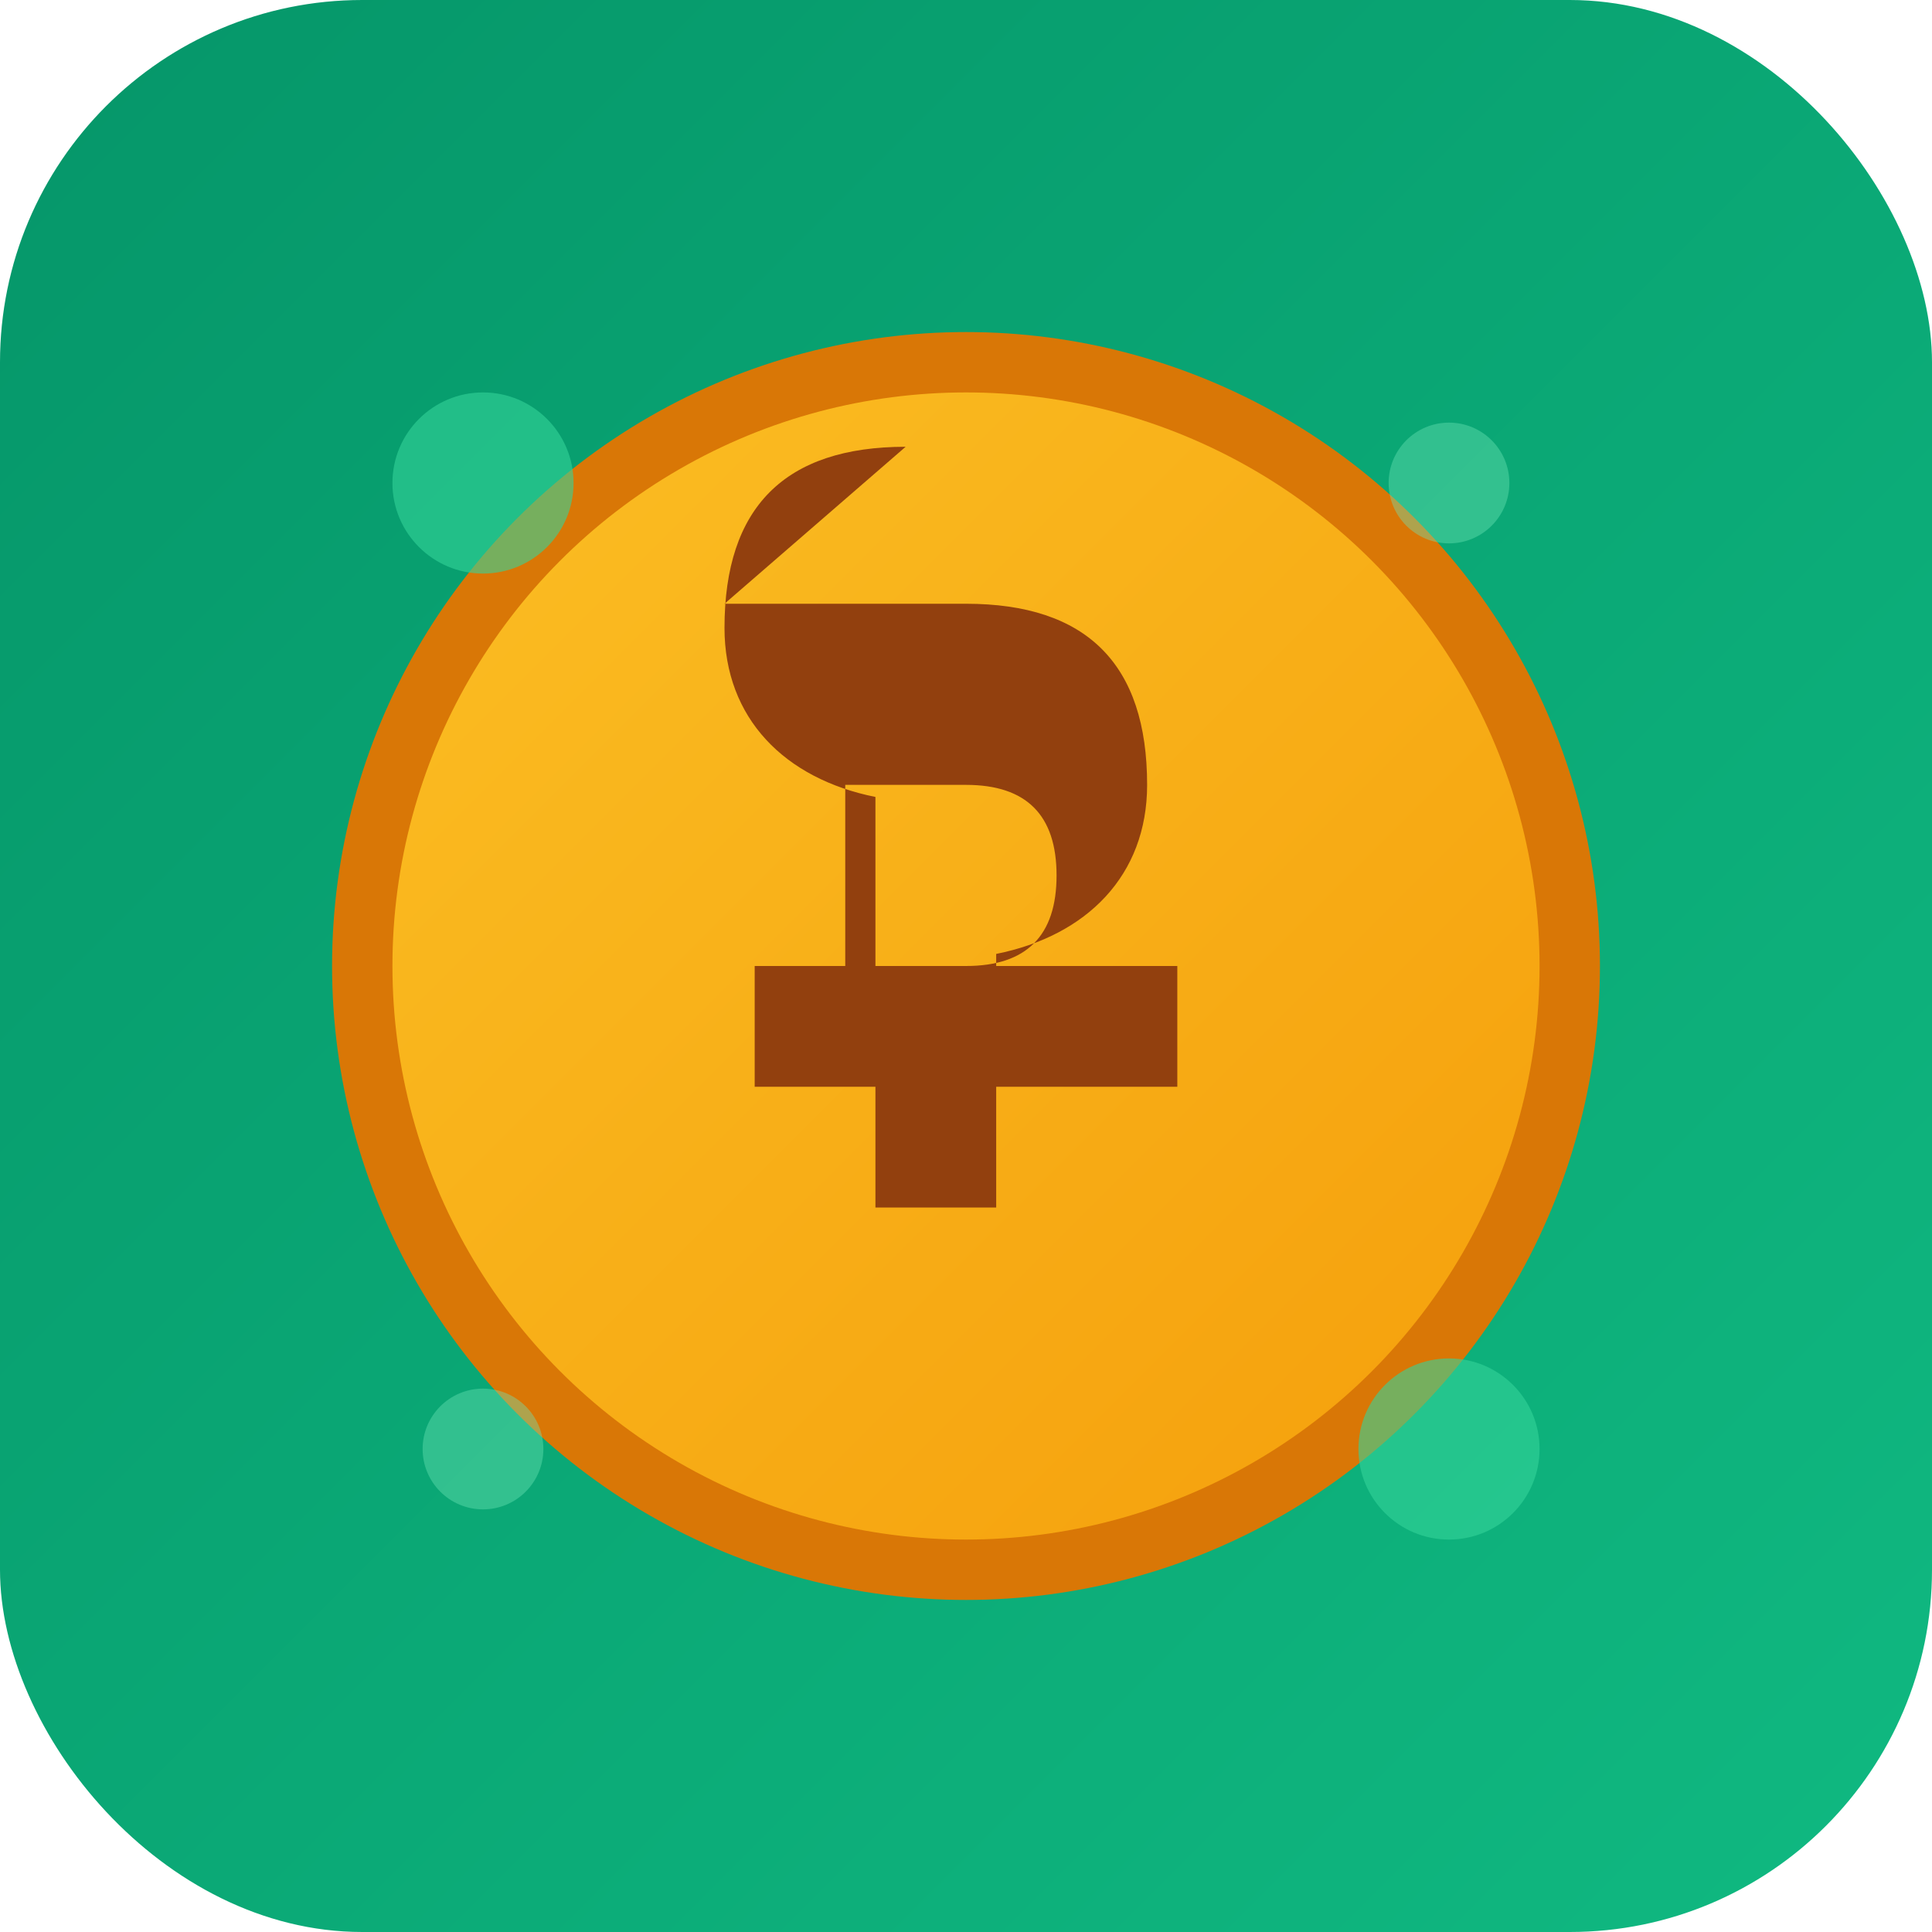
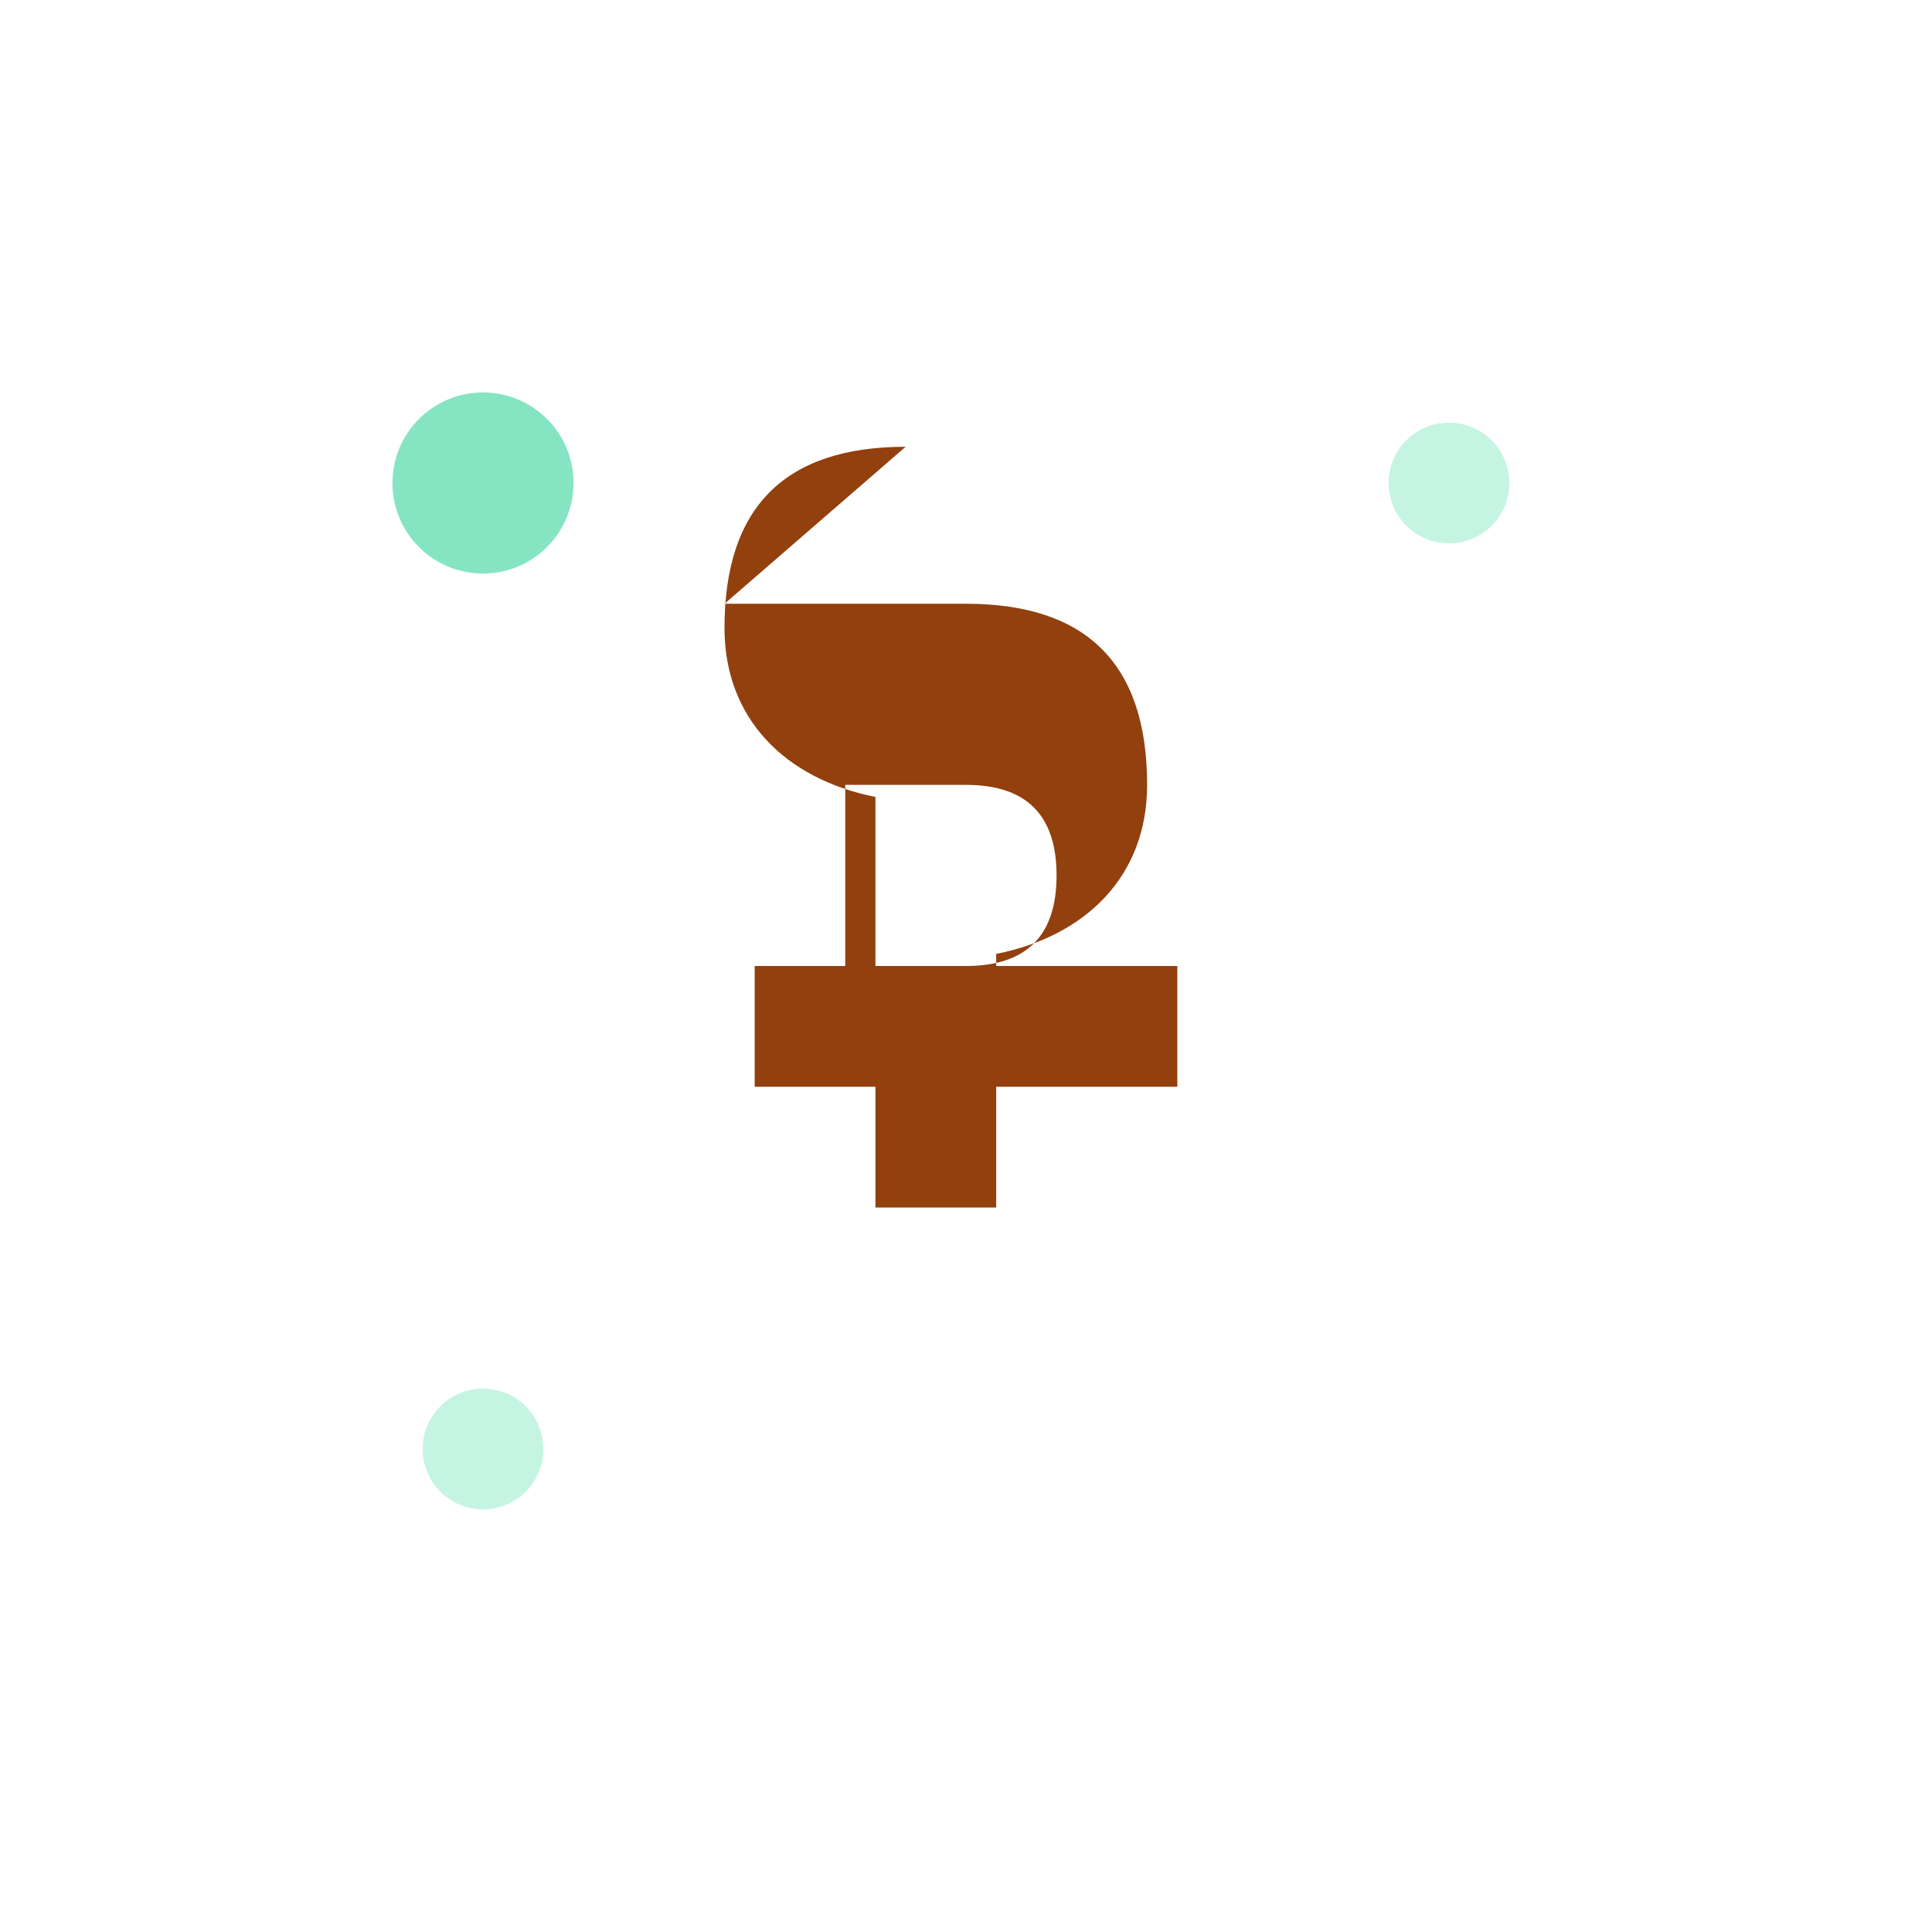
<svg xmlns="http://www.w3.org/2000/svg" viewBox="0 0 32 32" width="32" height="32">
  <defs>
    <linearGradient id="bg" x1="0%" y1="0%" x2="100%" y2="100%">
      <stop offset="0%" style="stop-color:#059669;stop-opacity:1" />
      <stop offset="100%" style="stop-color:#10b981;stop-opacity:1" />
    </linearGradient>
    <linearGradient id="coin" x1="0%" y1="0%" x2="100%" y2="100%">
      <stop offset="0%" style="stop-color:#fbbf24;stop-opacity:1" />
      <stop offset="100%" style="stop-color:#f59e0b;stop-opacity:1" />
    </linearGradient>
  </defs>
-   <rect width="32" height="32" rx="6" fill="url(#bg)" />
-   <circle cx="16" cy="16" r="10" fill="url(#coin)" stroke="#d97706" stroke-width="1" />
  <path d="M12 10h4c2 0 3 1 3 3 0 1.5-1 2.5-2.5 2.8v.2h3v2h-3v2h-2v-2h-2v-2h2v-2.8c-1.5-.3-2.5-1.3-2.5-2.8 0-2 1-3 3-3zm2 2v4h2c1 0 1.5-.5 1.5-1.5s-.5-1.5-1.5-1.5h-2z" fill="#92400e" font-family="Arial, sans-serif" font-size="8" font-weight="bold" />
  <circle cx="8" cy="8" r="1.5" fill="#34d399" opacity="0.6" />
-   <circle cx="24" cy="24" r="1.5" fill="#34d399" opacity="0.6" />
  <circle cx="8" cy="24" r="1" fill="#6ee7b7" opacity="0.4" />
  <circle cx="24" cy="8" r="1" fill="#6ee7b7" opacity="0.4" />
</svg>